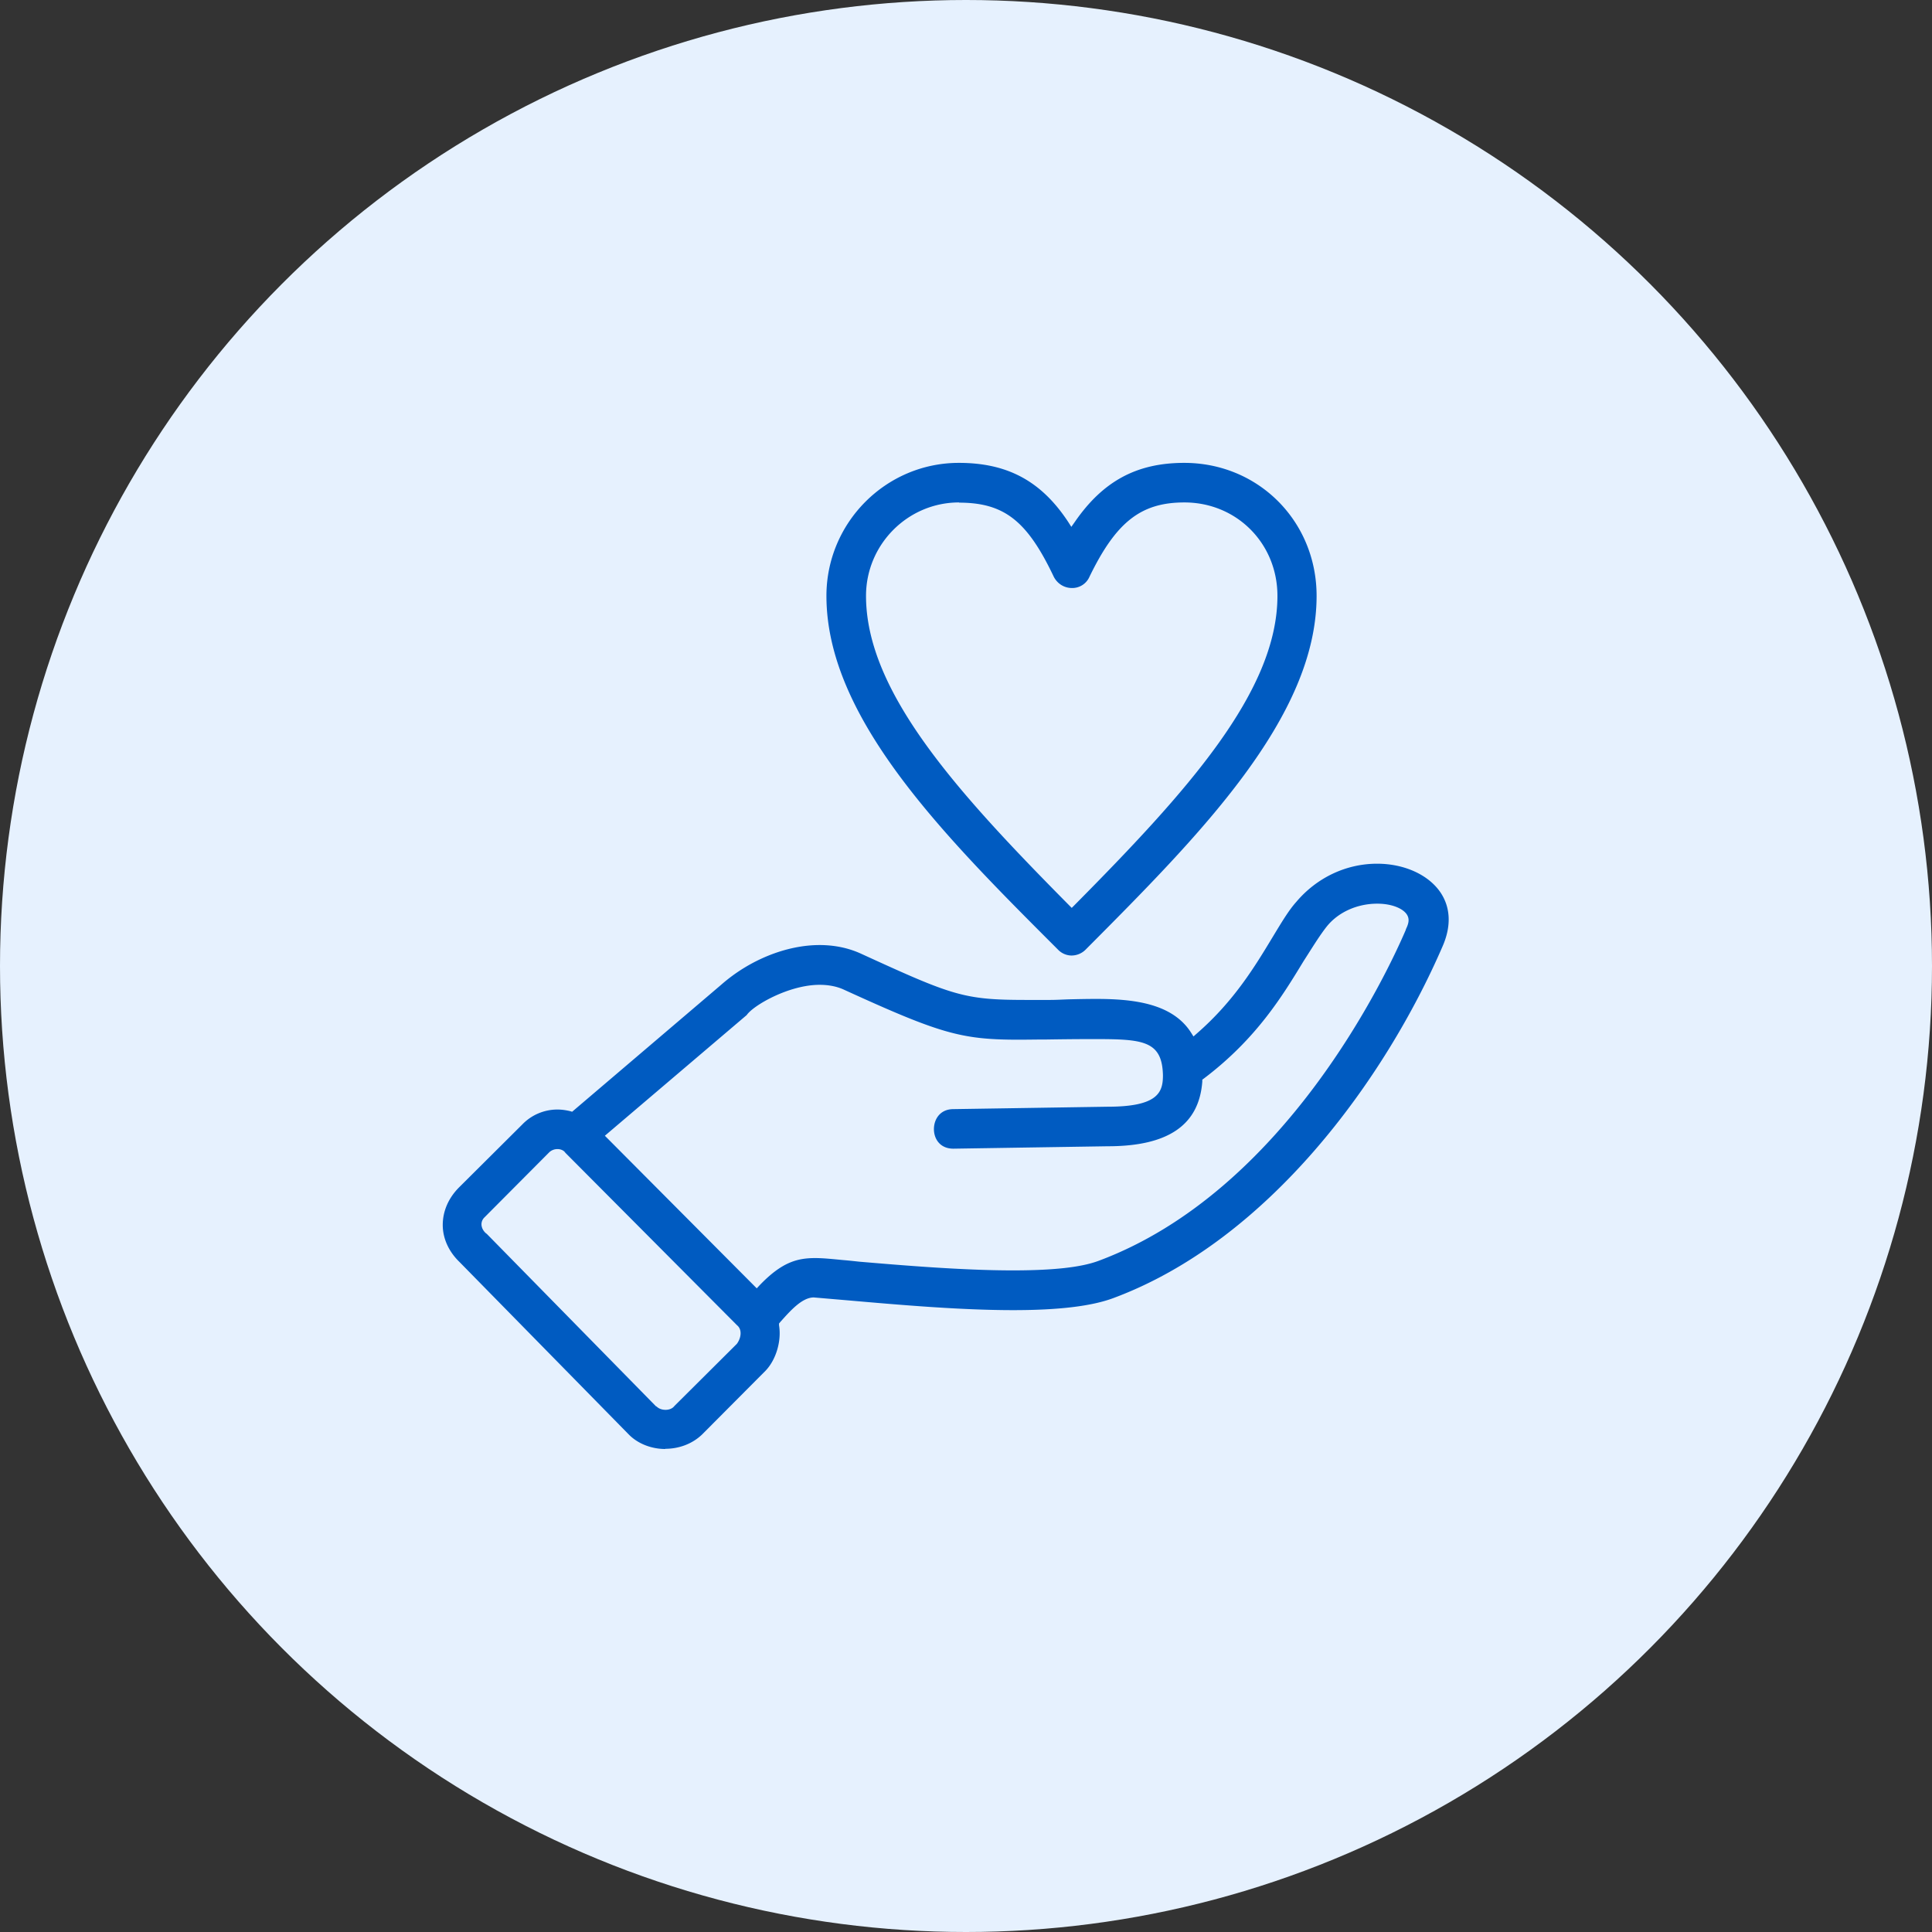
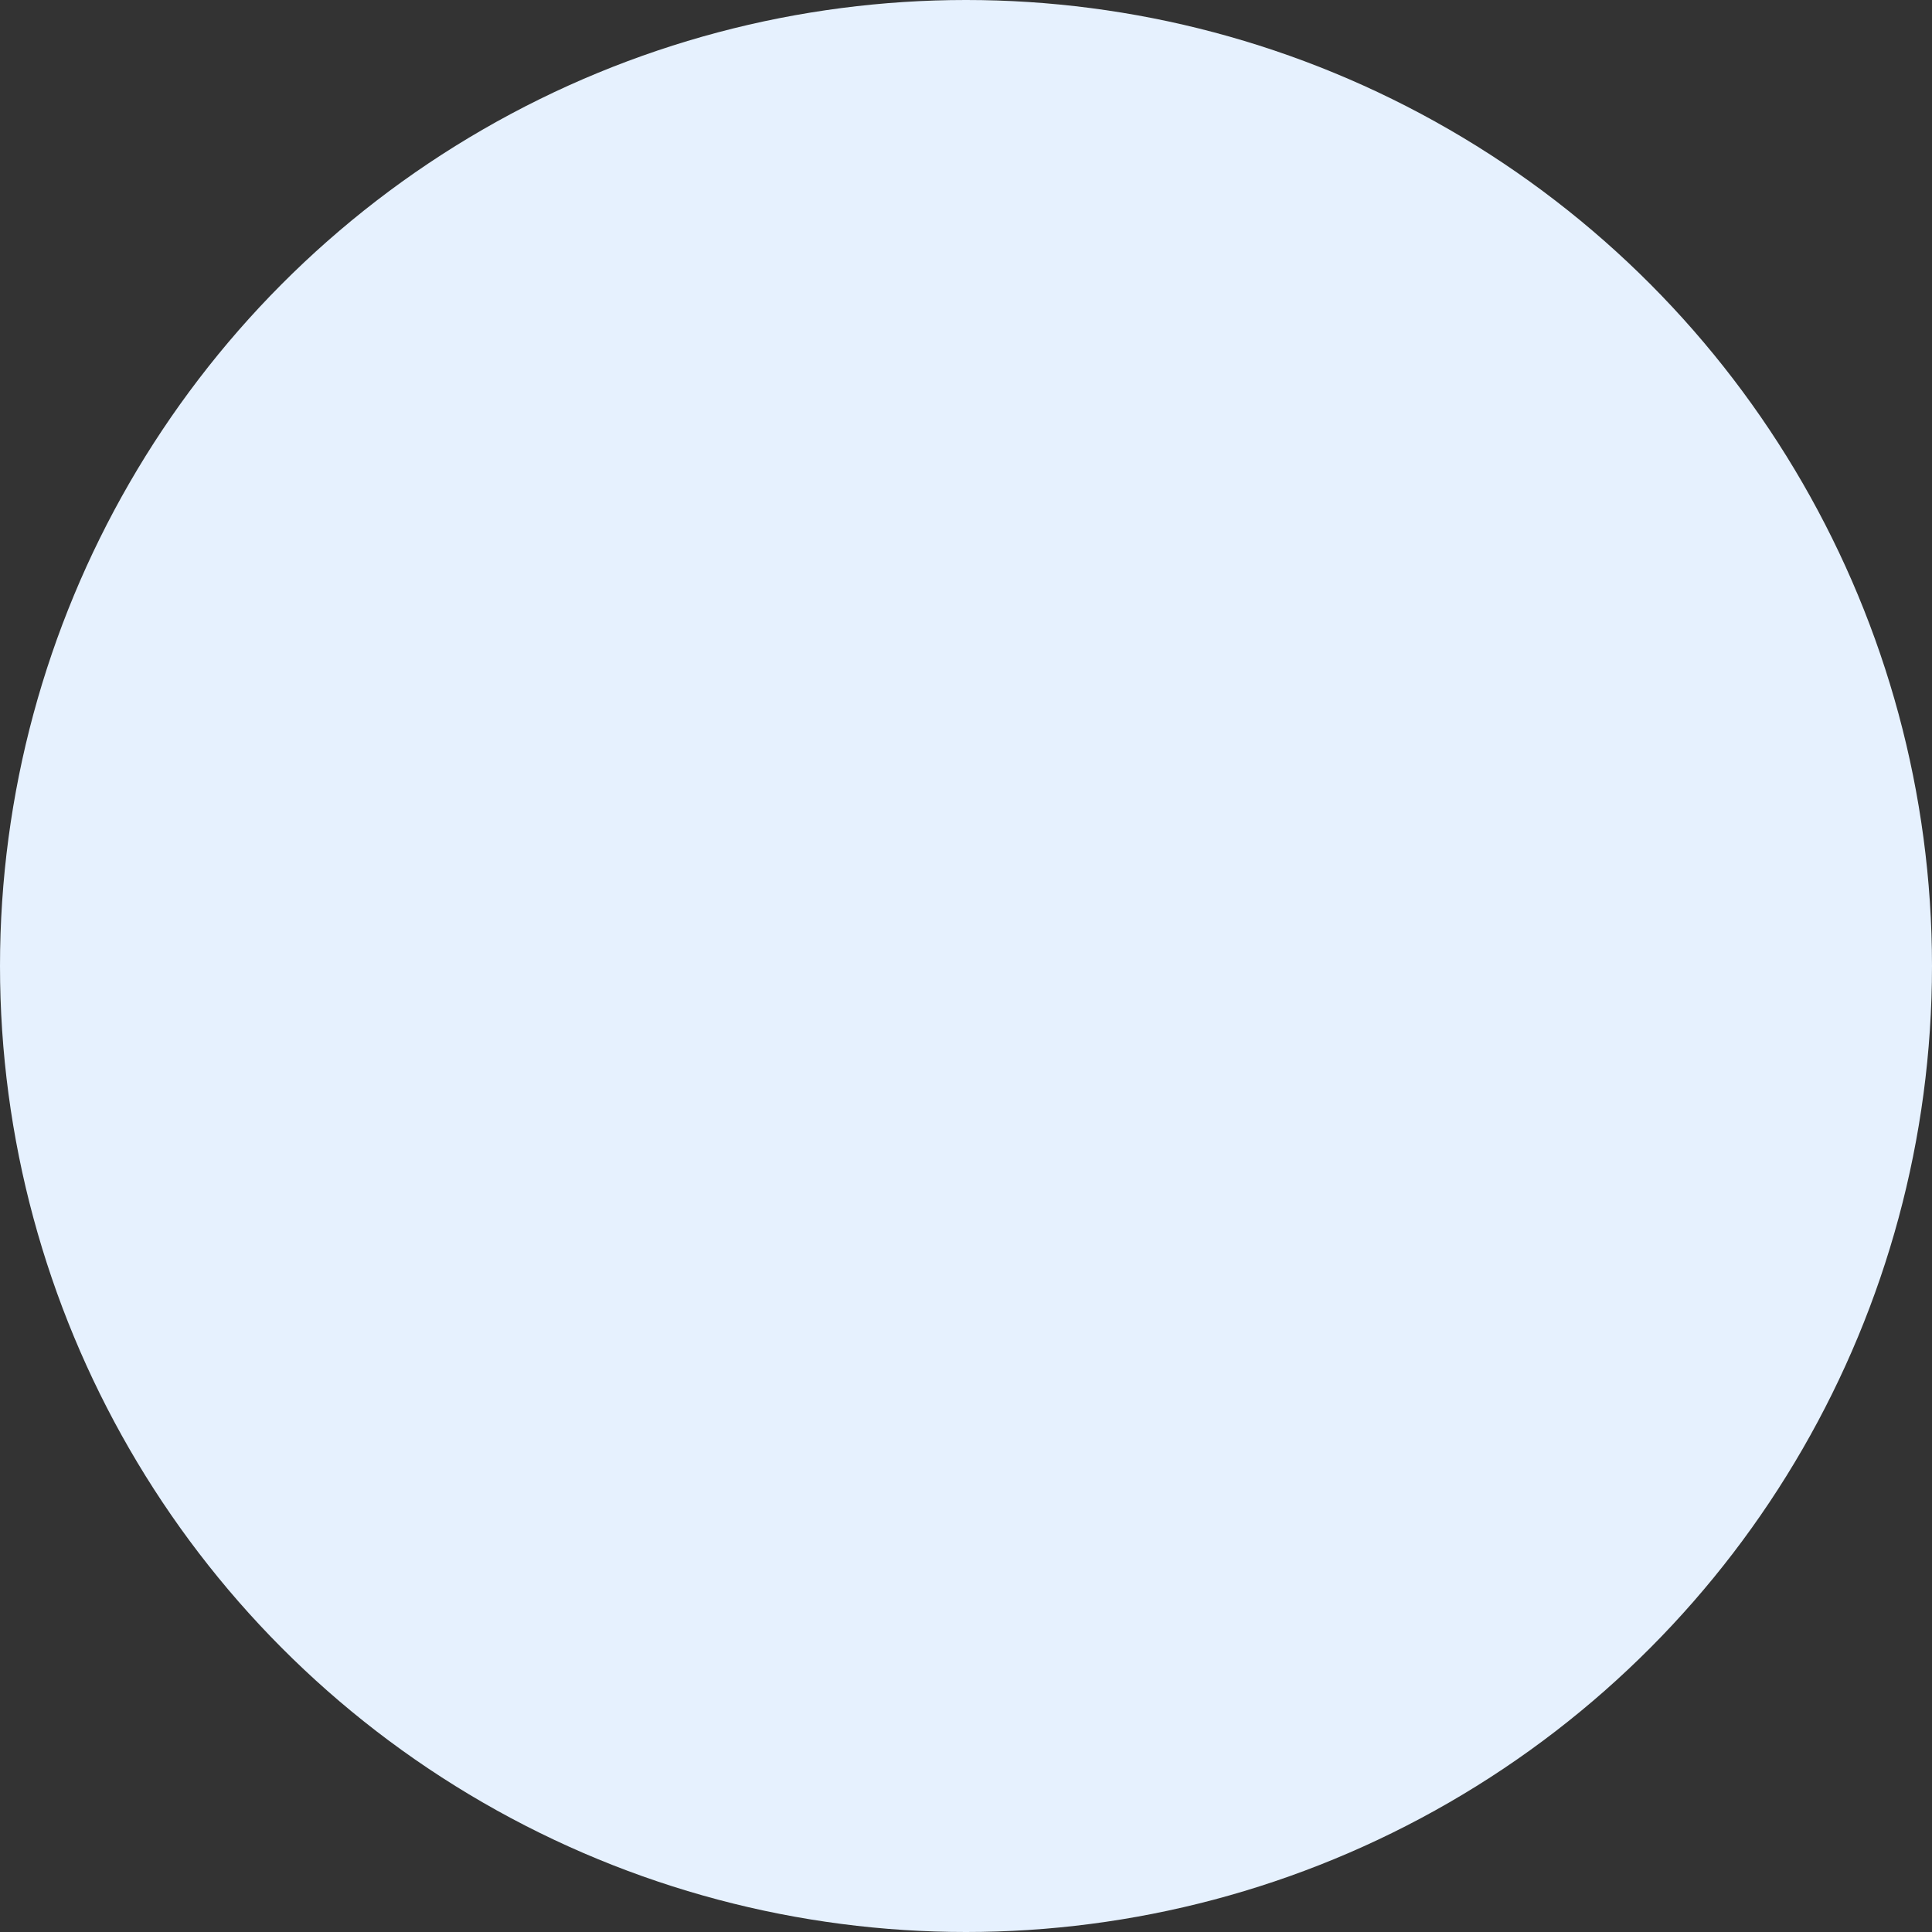
<svg xmlns="http://www.w3.org/2000/svg" width="96" height="96" viewBox="0 0 96 96" fill="none">
  <rect x="0" y="0" width="96" height="96" fill="#333333" stroke="none" />
  <circle cx="48" cy="48" r="48" fill="#E6F1FE" />
  <g clip-path="url(#clip0_573_622)">
    <path fill-rule="evenodd" clip-rule="evenodd" d="M33.06 72c-.689 0-1.358-.26-1.807-.712l-8.425-8.585C22.3 62.192 22 61.54 22 60.868c0-.692.29-1.354.828-1.885l3.125-3.11a2.425 2.425 0 011.747-.741c.21 0 .419.03.629.08l.1.03 7.416-6.318c1.407-1.233 3.234-1.965 4.881-1.965.729 0 1.418.14 2.037.42 4.601 2.107 5.12 2.307 8.255 2.307h1.168c.31 0 .619-.02.938-.03.44-.01.888-.02 1.338-.02 1.806 0 3.783.2 4.721 1.675l.12.19.17-.15c1.846-1.605 2.894-3.35 3.743-4.754.439-.722.808-1.353 1.198-1.785 1.018-1.203 2.475-1.895 4.012-1.895 1.368 0 2.586.561 3.175 1.464.479.742.509 1.645.09 2.618-2.845 6.588-8.645 14.641-16.39 17.51-1.059.39-2.676.591-4.952.591-2.645 0-5.63-.26-8.275-.491l-1.637-.14c-.58 0-1.158.651-1.667 1.223l-.06.07v.09c.13.783-.15 1.715-.669 2.257l-3.154 3.169c-.48.461-1.138.712-1.837.712l.01.01zm-.44-2.116c.11.11.27.17.45.17.19 0 .35-.07.44-.19l3.104-3.089c.22-.3.27-.712.01-.923l-8.535-8.574c-.06-.1-.21-.18-.38-.18a.596.596 0 00-.409.15l-3.214 3.23c-.15.14-.2.33-.13.53.03.09.12.231.23.301l8.415 8.575h.02zm-2.564-13.449l7.546 7.582.14-.15c1.088-1.133 1.846-1.354 2.765-1.354.409 0 .868.05 1.397.1.25.02.52.05.799.08 2.016.17 5.07.432 7.616.432 2.006 0 3.394-.15 4.262-.472 9.294-3.46 14.344-14.29 15.263-16.427.02-.07.04-.11.06-.15.08-.2.24-.572-.28-.893-.3-.18-.718-.28-1.188-.28-1.008 0-1.956.43-2.525 1.153-.29.37-.589.842-.908 1.344l-.23.36c-1.048 1.726-2.346 3.862-4.961 5.837l-.07.05v.09c-.16 2.167-1.697 3.22-4.701 3.22l-7.667.12c-.669 0-.968-.491-.968-.972 0-.472.29-.983.948-.993l7.697-.12c2.525 0 2.735-.743 2.735-1.565-.04-1.735-1.019-1.795-3.444-1.795-.889 0-1.647.01-2.316.02-.52 0-.978.01-1.398.01-2.864 0-3.913-.301-8.674-2.477-.36-.17-.779-.25-1.228-.25-1.517 0-3.284 1.012-3.623 1.503l-7.048 5.997zm23.208-8.955a.95.95 0 01-.699-.3c-5.65-5.647-11.5-11.494-11.5-17.571 0-3.64 2.955-6.609 6.579-6.609 2.416 0 4.093.903 5.43 2.928l.16.251.17-.24C54.8 23.912 56.477 23 58.843 23c3.693 0 6.578 2.908 6.578 6.609 0 6.047-5.83 11.904-11.47 17.57a.99.99 0 01-.698.3h.01zm-5.61-22.514c-2.546 0-4.622 2.086-4.622 4.643 0 4.784 4.562 9.788 10.082 15.364l.14.14.14-.14c5.52-5.576 10.081-10.58 10.081-15.364 0-2.608-2.026-4.643-4.621-4.643-2.157 0-3.394.962-4.722 3.7a.93.93 0 01-.868.552c-.38 0-.719-.21-.899-.552-1.327-2.798-2.475-3.69-4.721-3.69l.01-.01z" fill="#005BC1" />
  </g>
  <defs>
    <clipPath id="clip0_573_622">
-       <path fill="#fff" transform="translate(22 23)" d="M0 0h50v49H0z" />
-     </clipPath>
+       </clipPath>
  </defs>
</svg>